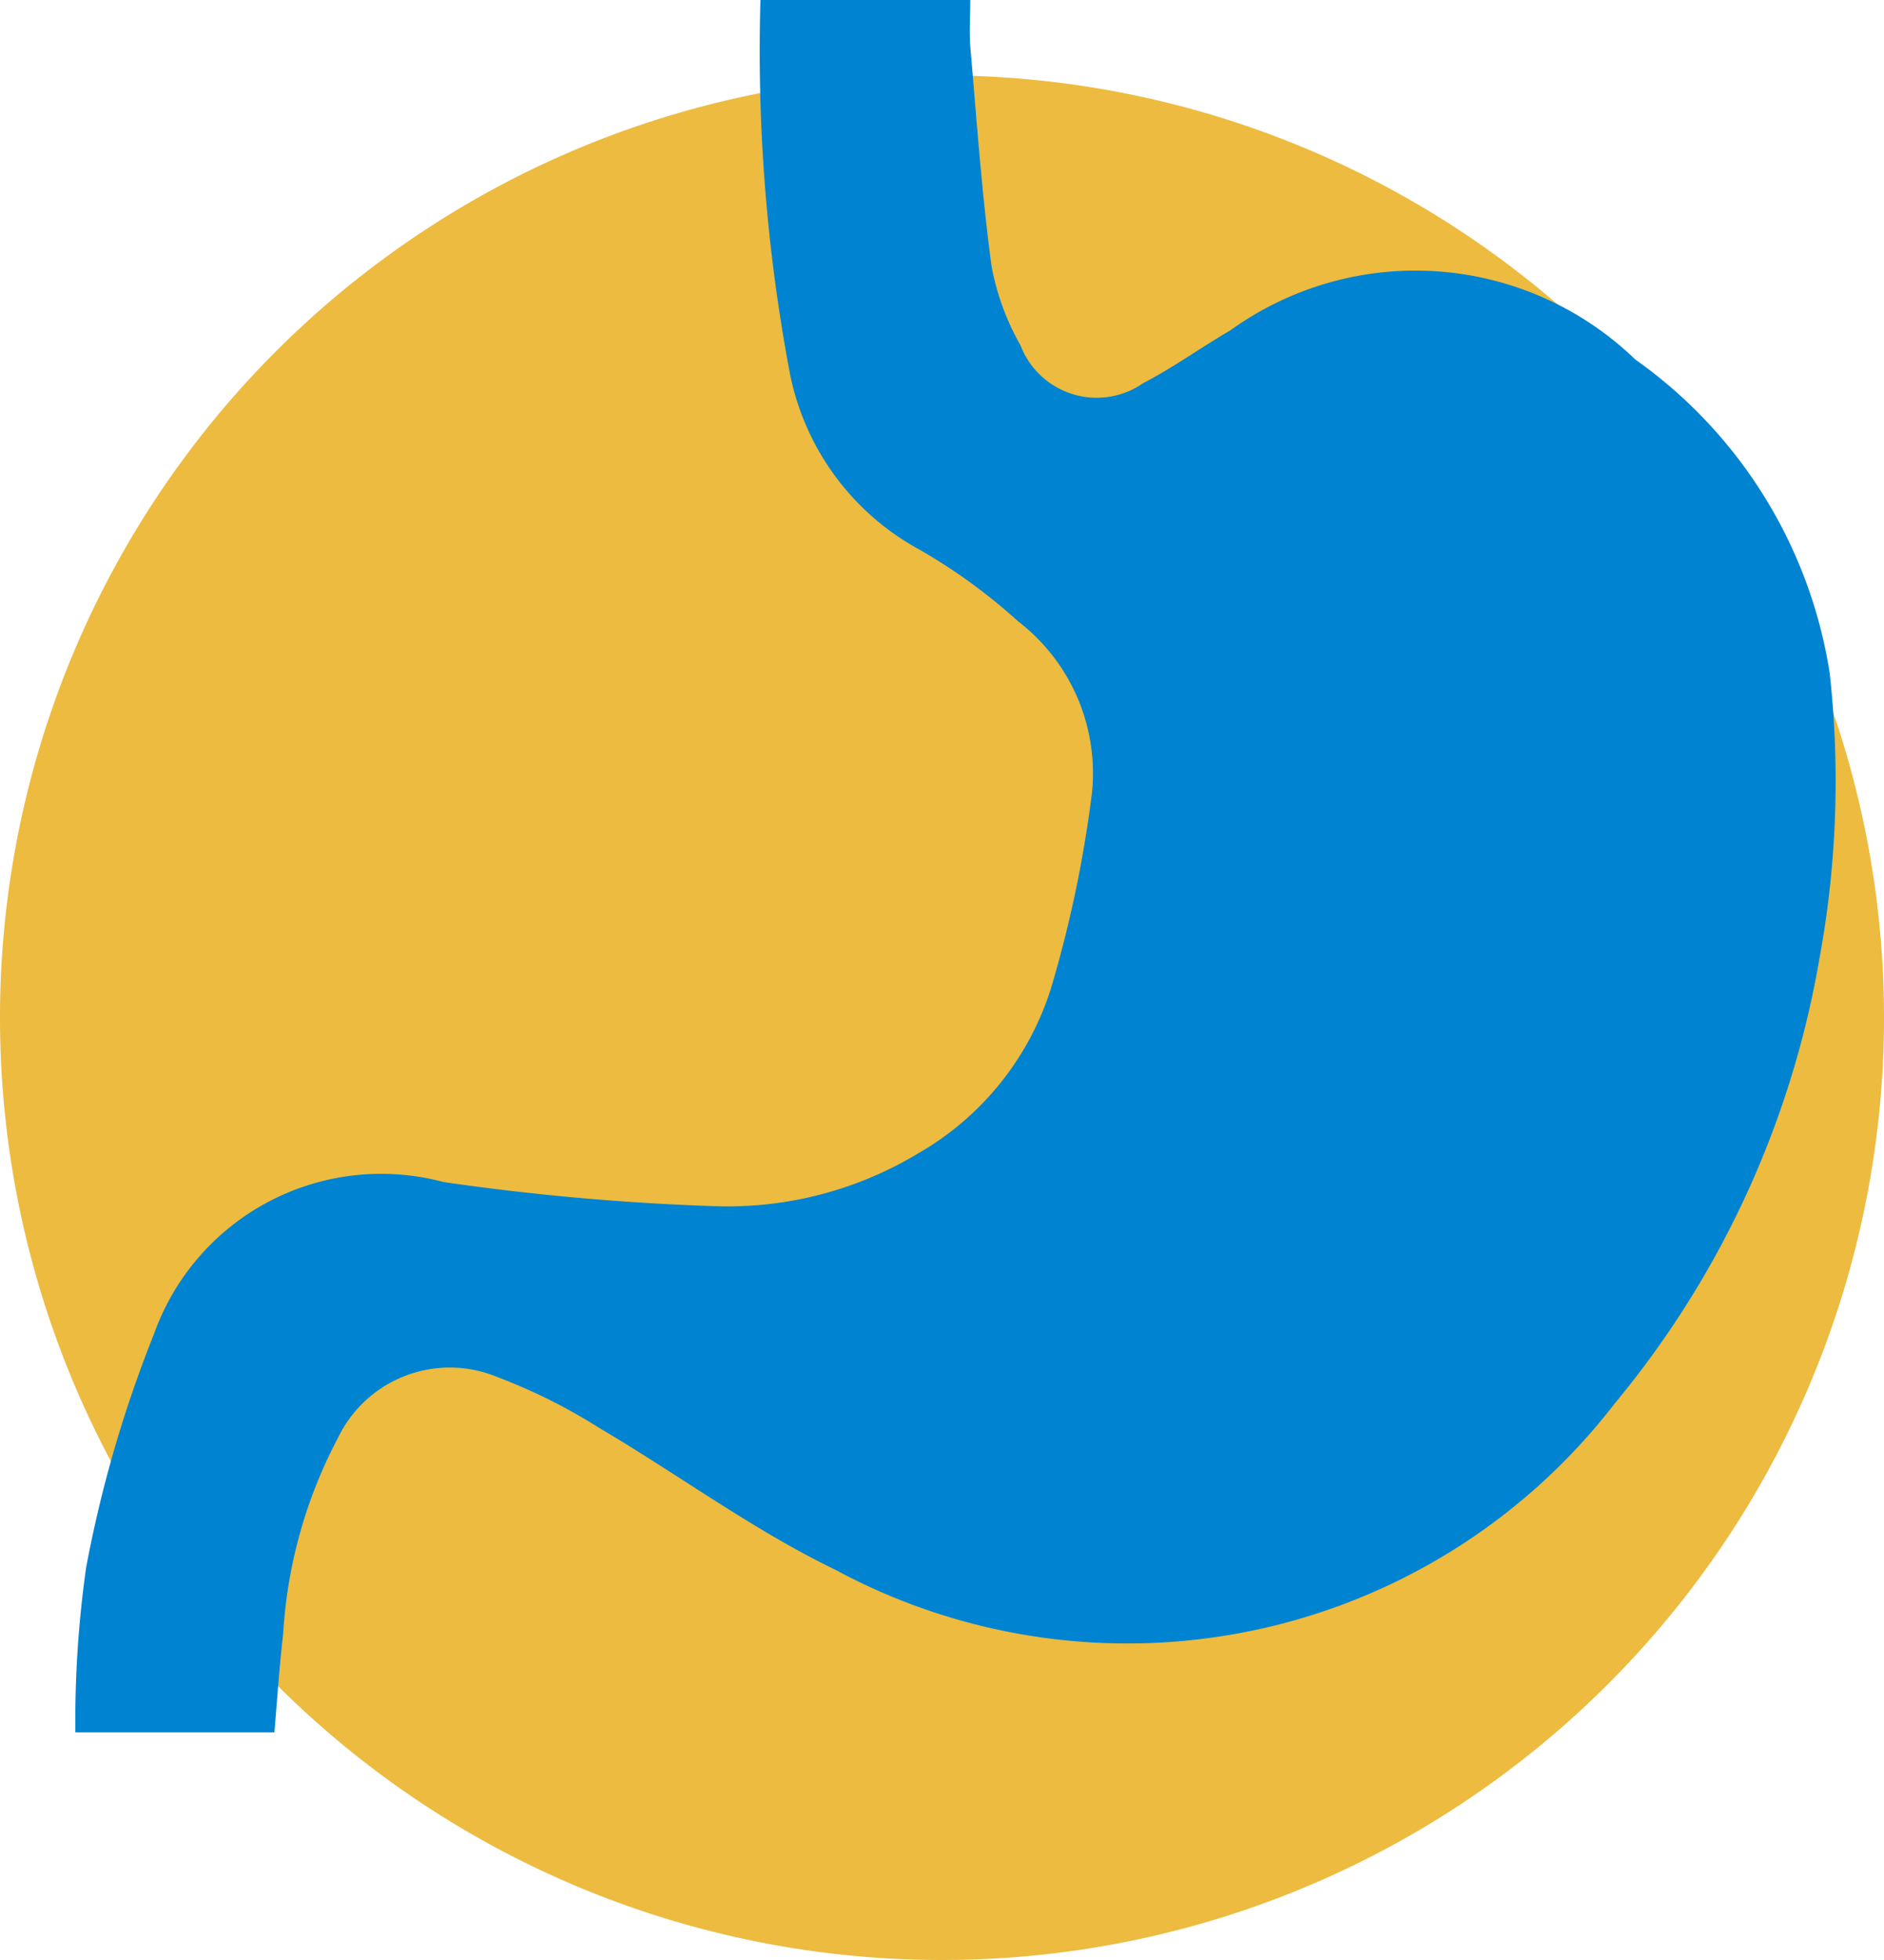
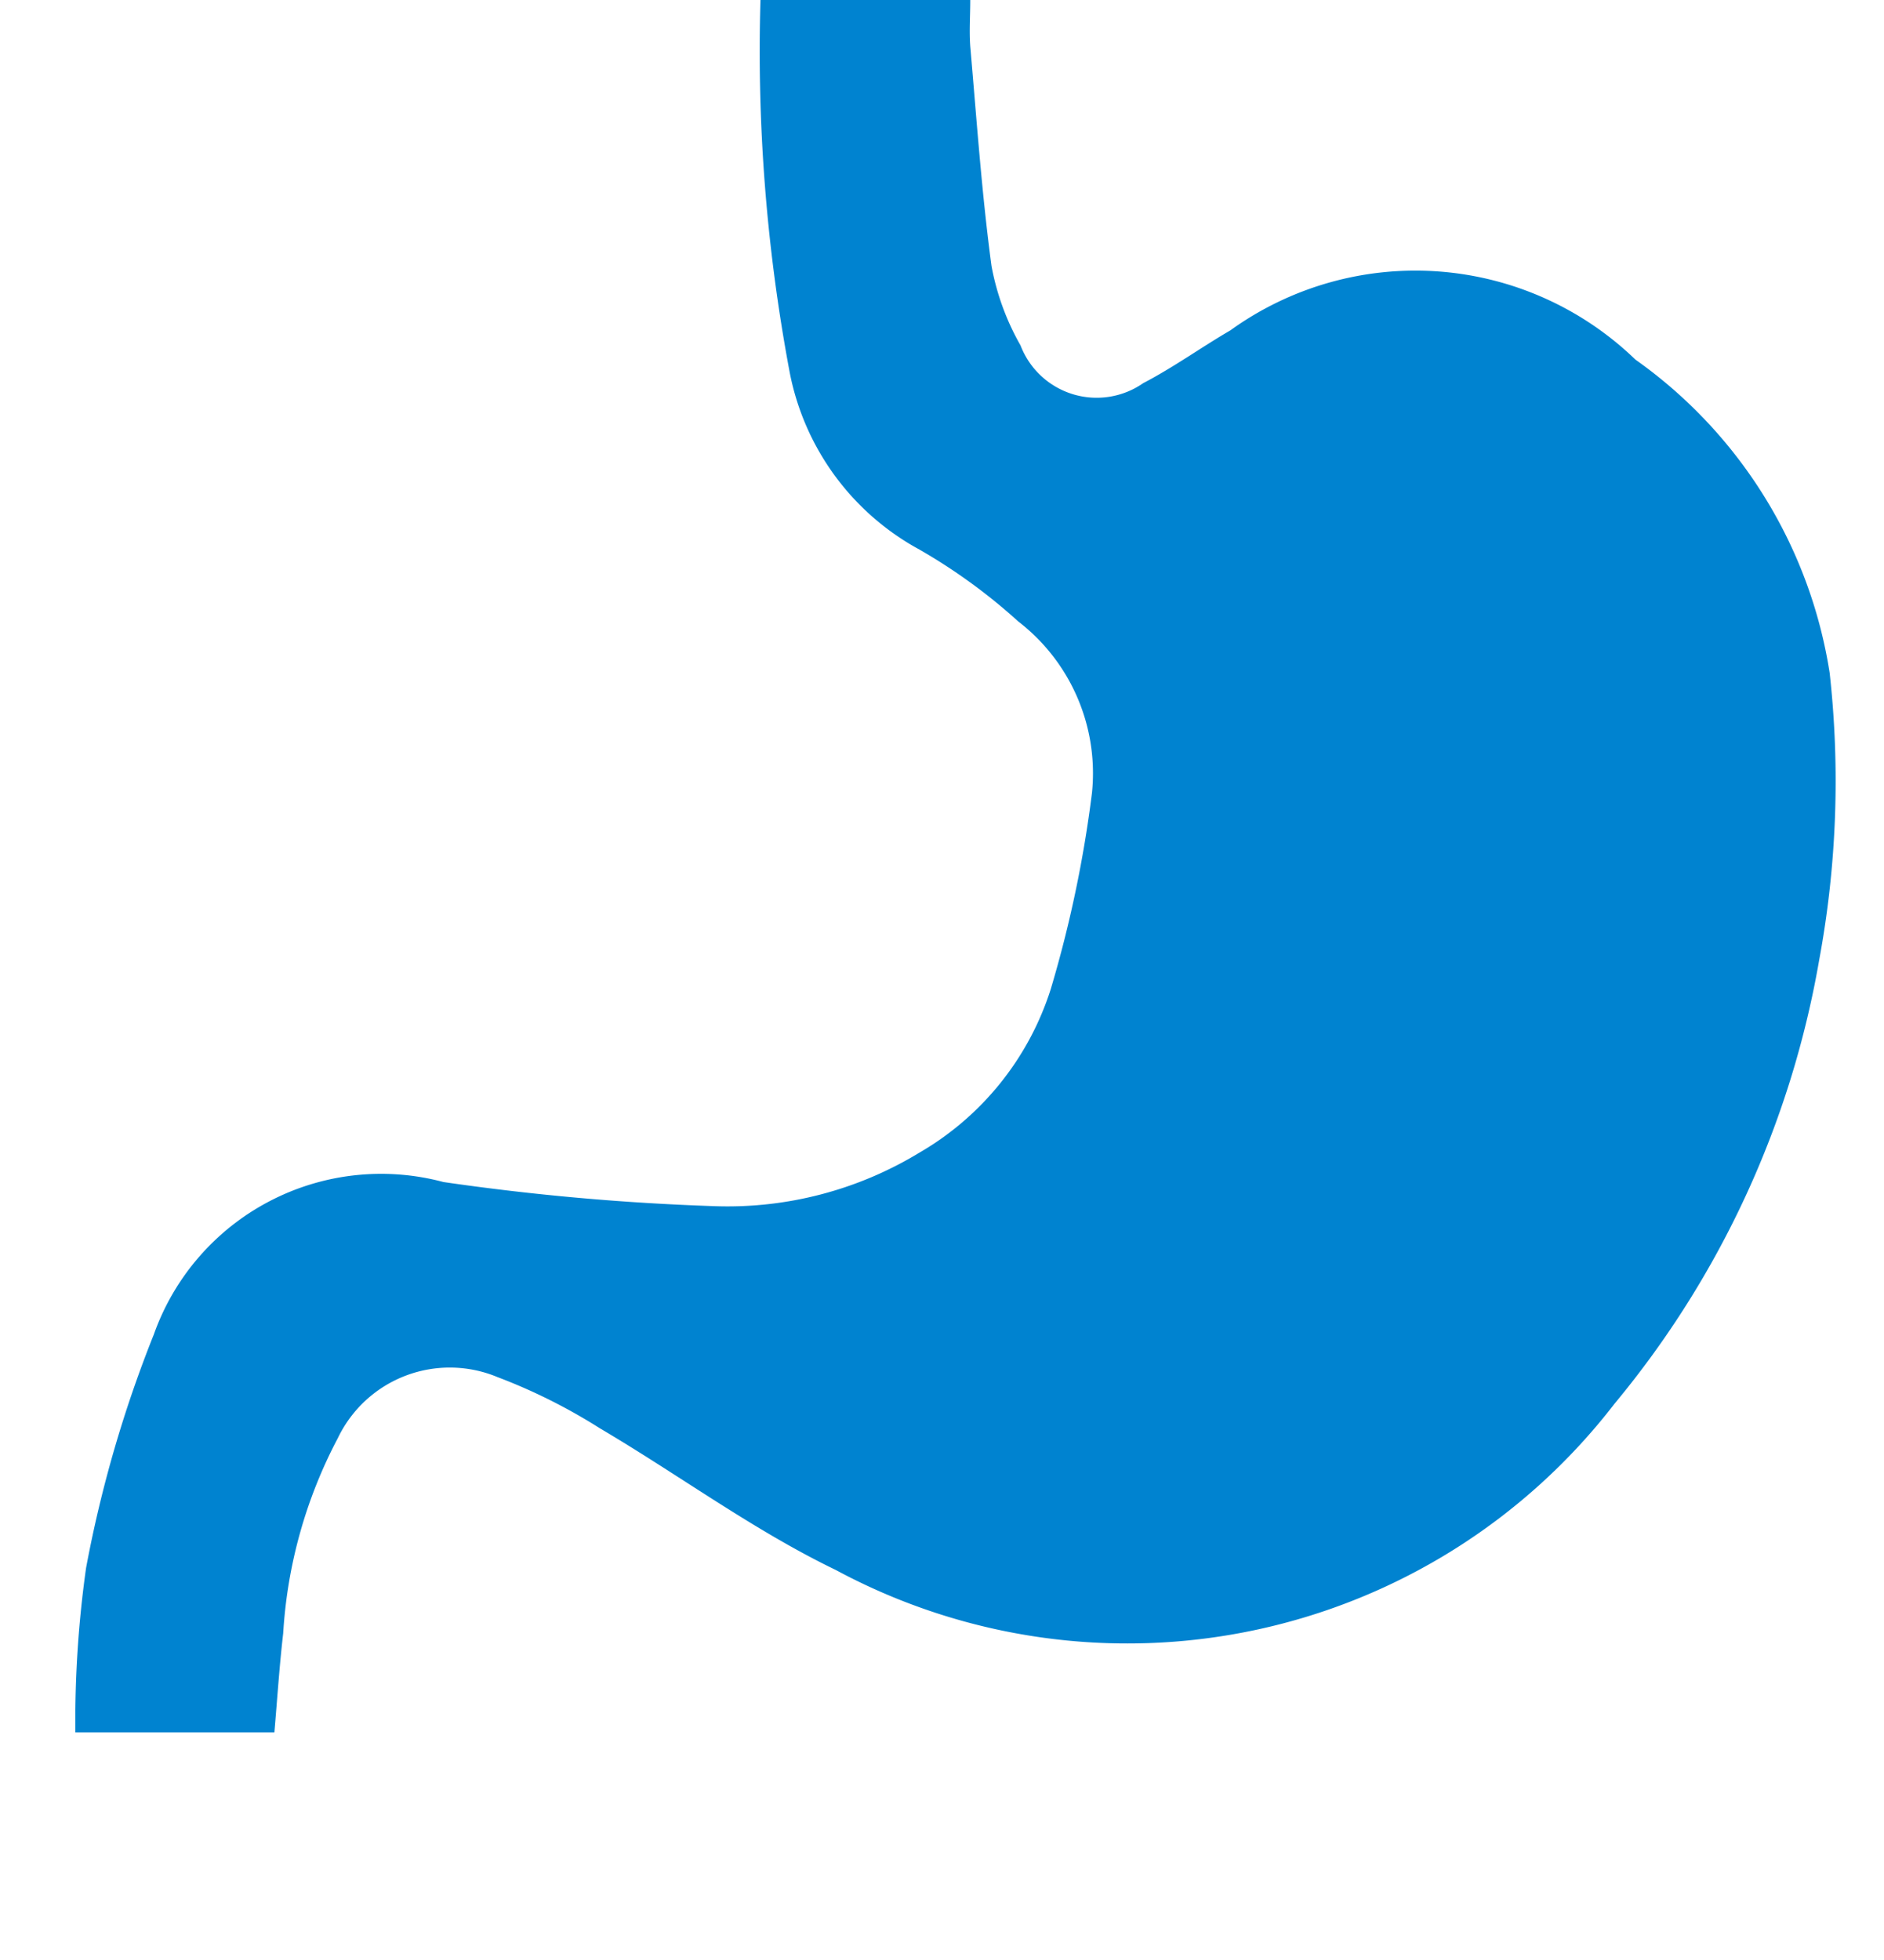
<svg xmlns="http://www.w3.org/2000/svg" width="25" height="26" viewBox="0 0 25 26">
  <defs>
    <clipPath id="clip-path">
      <rect id="Rectangle_78" data-name="Rectangle 78" width="25" height="25" fill="none" />
    </clipPath>
    <clipPath id="clip-path-2">
      <rect id="Rectangle_2152" data-name="Rectangle 2152" width="23.359" height="22.98" transform="translate(0 0)" fill="none" />
    </clipPath>
  </defs>
  <g id="Group_4049" data-name="Group 4049" transform="translate(-326 -743)">
    <g id="Group_3987" data-name="Group 3987" transform="translate(326 744)">
      <g id="Group_95" data-name="Group 95" transform="translate(0 0)" clip-path="url(#clip-path)">
-         <path id="Path_867" data-name="Path 867" d="M25,12.5A12.5,12.5,0,1,1,12.5,0,12.5,12.5,0,0,1,25,12.5" transform="translate(0 0)" fill="#ecbb40" />
-       </g>
+         </g>
    </g>
    <g id="Group_4048" data-name="Group 4048" transform="translate(327 743)">
      <g id="Group_4047" data-name="Group 4047" transform="translate(0 0)" clip-path="url(#clip-path-2)">
        <path id="Path_5838" data-name="Path 5838" d="M2.636,22.98H0A14.589,14.589,0,0,1,.142,20.8a16.473,16.473,0,0,1,.9-3.1,3.2,3.2,0,0,1,3.842-2.02A32.521,32.521,0,0,0,8.479,16a4.9,4.9,0,0,0,2.72-.709,3.859,3.859,0,0,0,1.745-2.173,16.036,16.036,0,0,0,.546-2.6,2.541,2.541,0,0,0-.978-2.274A7.528,7.528,0,0,0,11.2,7.29,3.413,3.413,0,0,1,9.477,4.929,23.018,23.018,0,0,1,9.091,0h2.784c0,.207-.015.413,0,.615.085.972.152,1.947.282,2.914a3.354,3.354,0,0,0,.385,1.053,1.082,1.082,0,0,0,1.629.5c.4-.208.768-.474,1.156-.7a4.2,4.2,0,0,1,5.374.388,6.275,6.275,0,0,1,2.578,4.157,13.021,13.021,0,0,1-.14,3.813,12.56,12.56,0,0,1-2.715,5.881A8.162,8.162,0,0,1,10.09,20.826C9,20.3,8.01,19.566,6.962,18.948A7.5,7.5,0,0,0,5.6,18.267a1.647,1.647,0,0,0-2.118.812,6.348,6.348,0,0,0-.724,2.586c-.05.43-.078.863-.117,1.315" transform="translate(0 0)" fill="#0083d0" />
      </g>
    </g>
  </g>
</svg>